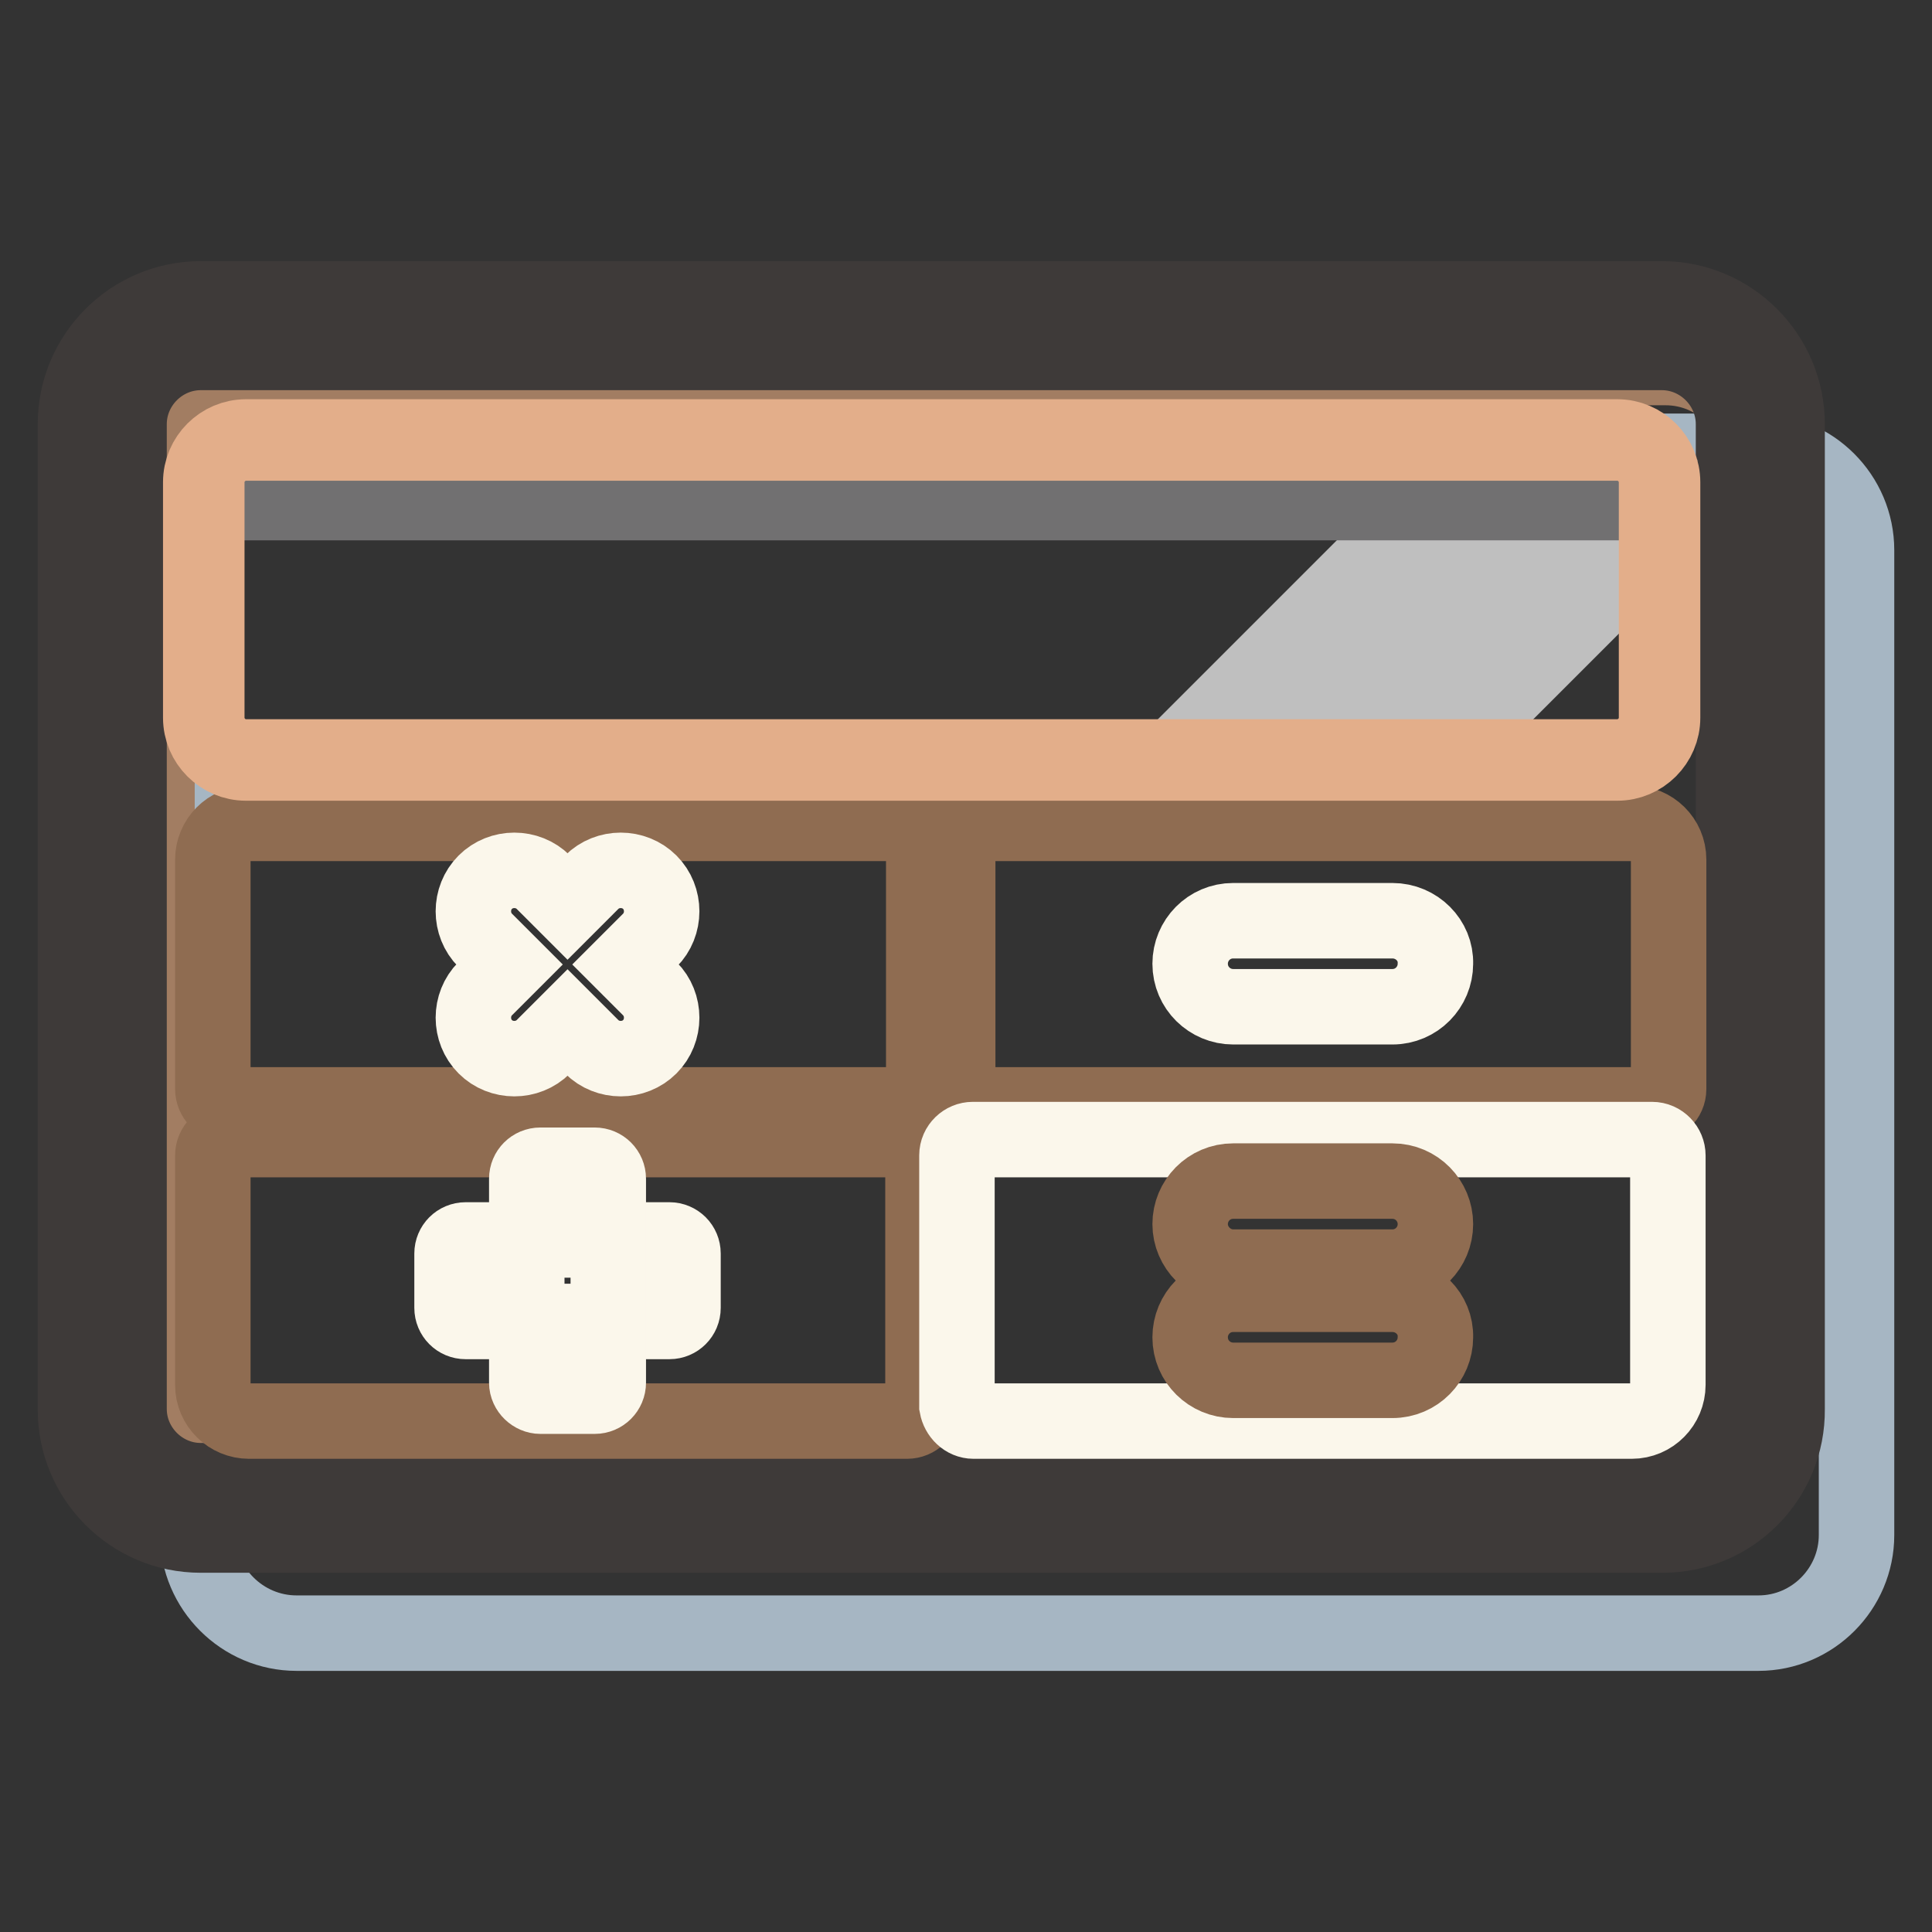
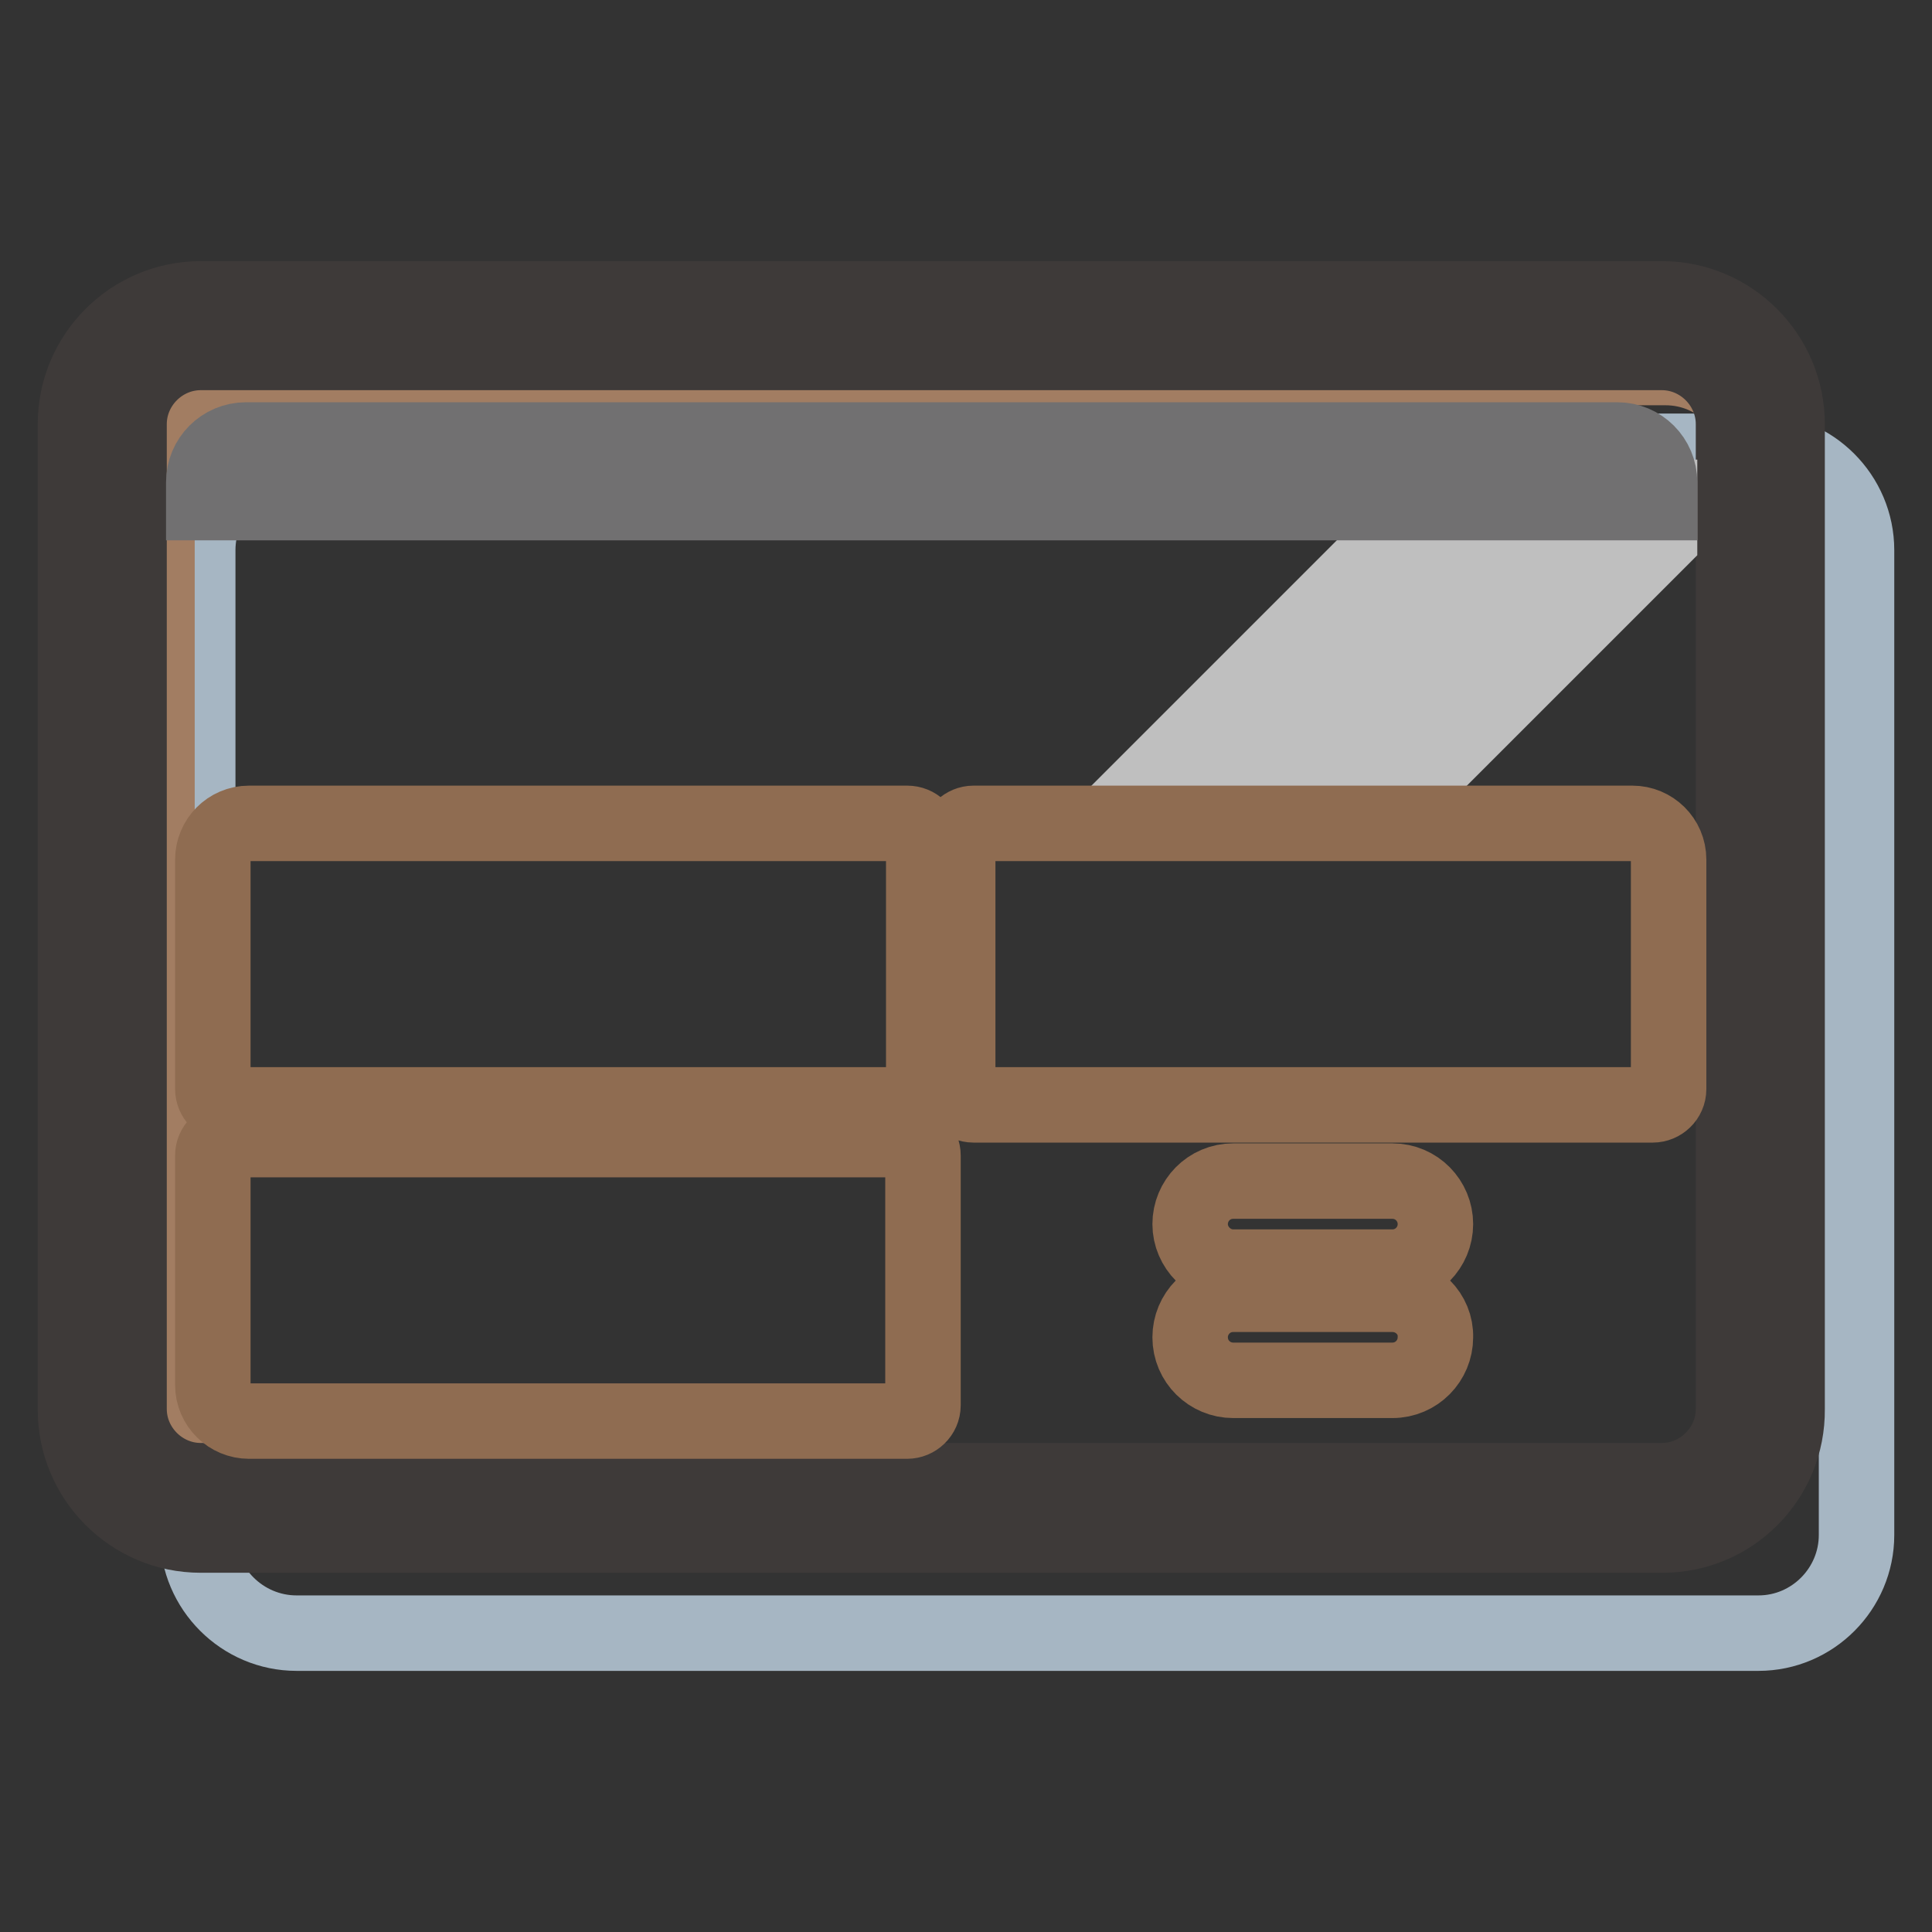
<svg xmlns="http://www.w3.org/2000/svg" version="1.1" x="0px" y="0px" viewBox="0 0 256 256" enable-background="new 0 0 256 256" xml:space="preserve">
  <rect x="0" y="0" width="256" height="256" fill="#333333" stroke="none" />
  <g>
    <path stroke-width="10" fill-opacity="0" stroke="#a6b6c3" d="M233,216.4H39.3c-7.2,0-13.1-5.9-13.1-13.1V72.9c0-7.2,5.9-13.1,13.1-13.1h193.6c7.2,0,13.1,5.9,13.1,13.1 v130.5C246,210.5,240.2,216.4,233,216.4z" />
    <path stroke-width="10" fill-opacity="0" stroke="#a27d62" d="M220.7,199.8H33.4c-7,0-12.6-5.7-12.6-12.6V61.3c0-7,5.7-12.6,12.6-12.6h187.3c7,0,12.6,5.7,12.6,12.6 v125.9C233.4,194.1,227.7,199.8,220.7,199.8L220.7,199.8z" />
    <path stroke-width="10" fill-opacity="0" stroke="#3e3a39" d="M220.3,203.4H26.6c-9.2,0-16.6-7.5-16.6-16.6V56.2c0-9.2,7.5-16.6,16.6-16.6h193.6 c9.2,0,16.6,7.5,16.6,16.6v130.5C236.9,195.9,229.5,203.4,220.3,203.4z M26.6,46.7c-5.2,0-9.5,4.3-9.5,9.5v130.5 c0,5.2,4.3,9.5,9.5,9.5h193.6c5.2,0,9.5-4.3,9.5-9.5V56.2c0-5.2-4.3-9.5-9.5-9.5H26.6z" />
-     <path stroke-width="10" fill-opacity="0" stroke="#3e3a39" d="M214.3,100.6H32.6c-3.1,0-5.6-2.5-5.6-5.6V63.9c0-3.1,2.5-5.6,5.6-5.6h181.7c3.1,0,5.6,2.5,5.6,5.6v31.2 C219.9,98.2,217.4,100.6,214.3,100.6z" />
    <path stroke-width="10" fill-opacity="0" stroke="#bfbfbf" d="M219.9,65.9H212l-35.1,35.1h13.5l29.5-29.5V65.9z M154.7,101.1h13.5l35.1-35.1h-13.5L154.7,101.1z" />
-     <path stroke-width="10" fill-opacity="0" stroke="#717071" d="M219.9,66.6H27v-2.7c0-3.1,2.5-5.6,5.6-5.6h181.7c3.1,0,5.6,2.5,5.6,5.6L219.9,66.6L219.9,66.6z" />
+     <path stroke-width="10" fill-opacity="0" stroke="#717071" d="M219.9,66.6H27v-2.7c0-3.1,2.5-5.6,5.6-5.6h181.7c3.1,0,5.6,2.5,5.6,5.6L219.9,66.6z" />
    <path stroke-width="10" fill-opacity="0" stroke="#8f6c51" d="M120.2,109.1H33c-2.7,0-4.8,2.2-4.8,4.8v30.4c0,1.1,0.9,2.1,2.1,2.1h90c1.1,0,2.1-0.9,2.1-2.1v-33.1 C122.3,110,121.4,109.1,120.2,109.1z M28.2,153.1v30.4c0,2.7,2.2,4.8,4.8,4.8h87.2c1.1,0,2.1-0.9,2.1-2.1v-33.1 c0-1.1-0.9-2.1-2.1-2.1h-90C29.1,151.1,28.2,152,28.2,153.1z M221.1,144.3v-30.4c0-2.7-2.2-4.8-4.8-4.8H129c-1.1,0-2.1,0.9-2.1,2.1 v33.1c0,1.1,0.9,2.1,2.1,2.1h90C220.1,146.4,221.1,145.5,221.1,144.3z" />
-     <path stroke-width="10" fill-opacity="0" stroke="#fbf7eb" d="M129,188.3h87.2c2.7,0,4.8-2.2,4.8-4.8v-30.4c0-1.1-0.9-2.1-2.1-2.1h-90c-1.1,0-2.1,0.9-2.1,2.1v33.2 C127,187.4,127.9,188.3,129,188.3z M82.9,127.8l3.2-3.2c2.1-2.1,2.1-5.6,0-7.7s-5.6-2.1-7.7,0l-3.2,3.2l-3.2-3.2 c-2.1-2.1-5.6-2.1-7.7,0s-2.1,5.6,0,7.7l3.2,3.2l-3.2,3.2c-2.1,2.1-2.1,5.6,0,7.7c2.1,2.1,5.6,2.1,7.7,0l3.2-3.2l3.2,3.2 c2.1,2.1,5.6,2.1,7.7,0c2.1-2.1,2.1-5.6,0-7.7L82.9,127.8z M184.5,122h-21.1c-3.2,0-5.7,2.6-5.7,5.7c0,3.2,2.6,5.7,5.7,5.7h21.1 c3.2,0,5.7-2.6,5.7-5.7C190.3,124.6,187.7,122,184.5,122z M88.7,175.1h-27c-1,0-1.8-0.8-1.8-1.8v-7.2c0-1,0.8-1.8,1.8-1.8h27 c1,0,1.8,0.8,1.8,1.8v7.2C90.5,174.3,89.7,175.1,88.7,175.1z" />
-     <path stroke-width="10" fill-opacity="0" stroke="#fbf7eb" d="M69.8,183.2v-27c0-1,0.8-1.8,1.8-1.8h7.2c1,0,1.8,0.8,1.8,1.8v27c0,1-0.8,1.8-1.8,1.8h-7.2 C70.7,185,69.8,184.2,69.8,183.2z" />
    <path stroke-width="10" fill-opacity="0" stroke="#8f6c51" d="M184.5,156.5h-21.1c-3.2,0-5.7,2.6-5.7,5.7s2.6,5.7,5.7,5.7h21.1c3.2,0,5.7-2.6,5.7-5.7 S187.7,156.5,184.5,156.5z M184.5,171.5h-21.1c-3.2,0-5.7,2.6-5.7,5.7c0,3.2,2.6,5.7,5.7,5.7h21.1c3.2,0,5.7-2.6,5.7-5.7 C190.3,174.1,187.7,171.5,184.5,171.5z" />
-     <path stroke-width="10" fill-opacity="0" stroke="#e3ae8a" d="M214.3,101.1H32.6c-3.3,0-6-2.7-6-6V63.9c0-3.3,2.7-6,6-6h181.7c3.3,0,6,2.7,6,6v31.2 C220.3,98.4,217.6,101.1,214.3,101.1z M32.6,58.7c-2.8,0-5.2,2.3-5.2,5.2v31.2c0,2.8,2.3,5.2,5.2,5.2h181.7c2.8,0,5.2-2.3,5.2-5.2 V63.9c0-2.8-2.3-5.2-5.2-5.2H32.6z" />
  </g>
</svg>